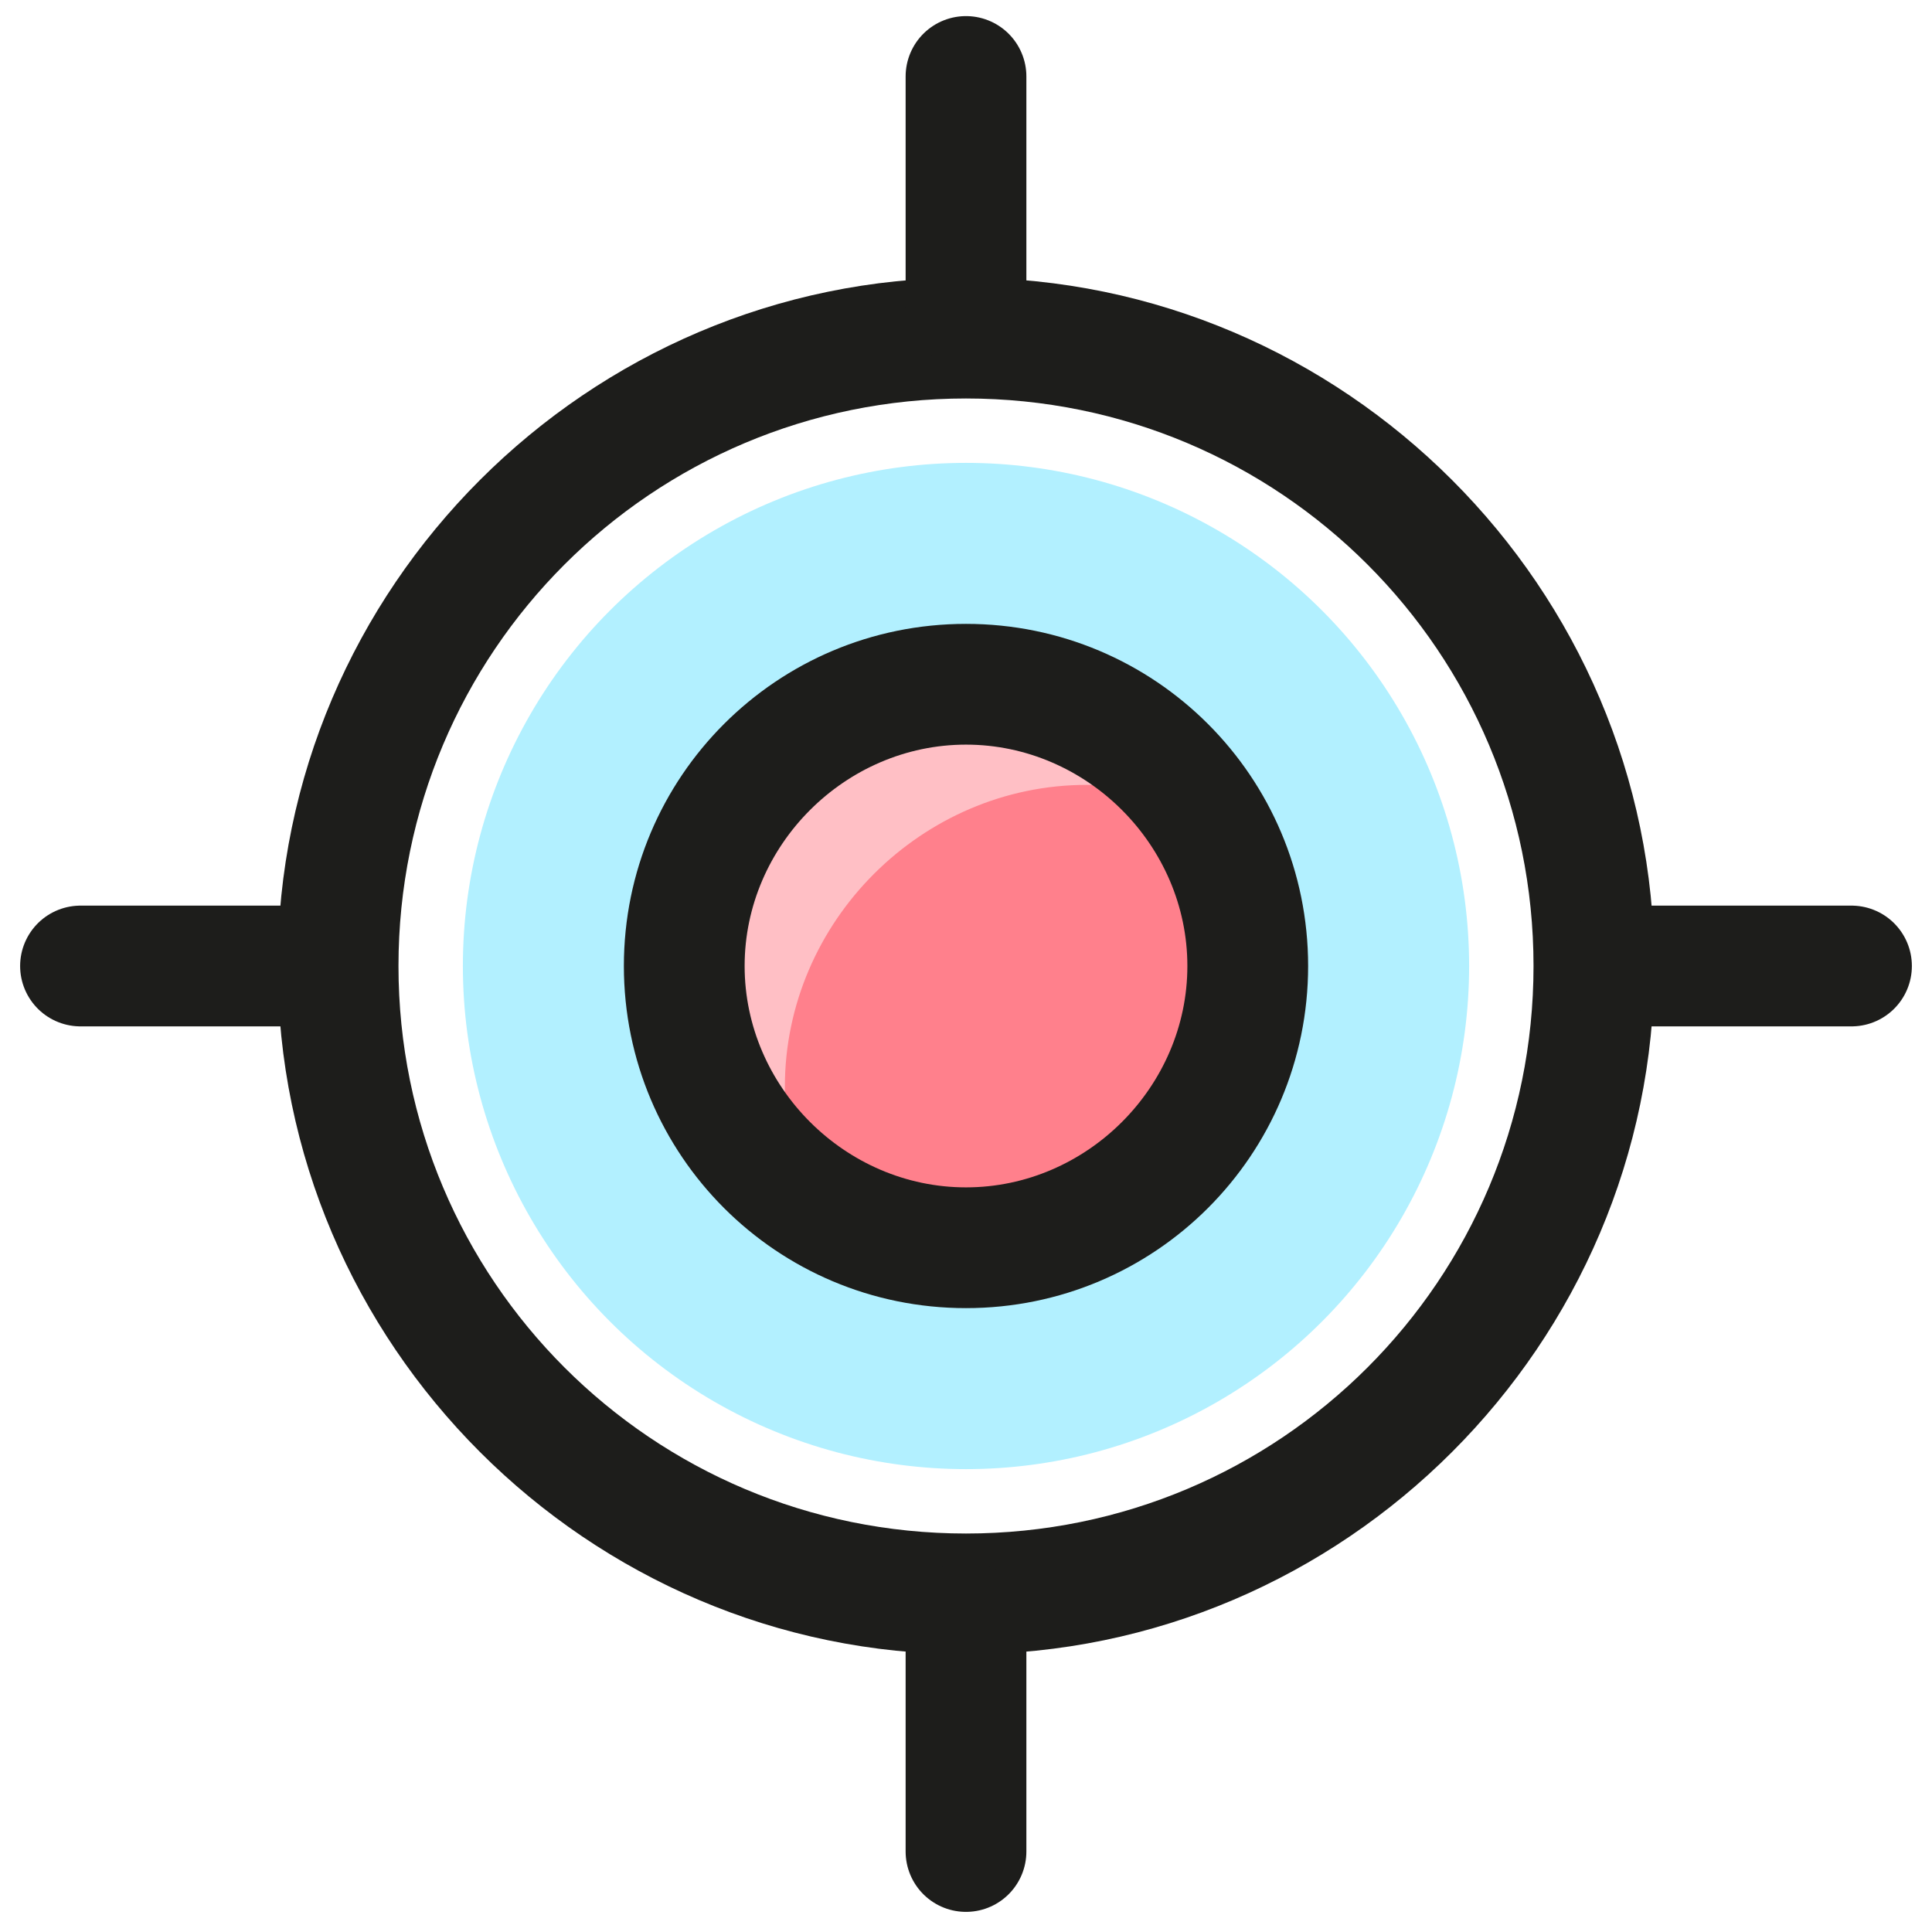
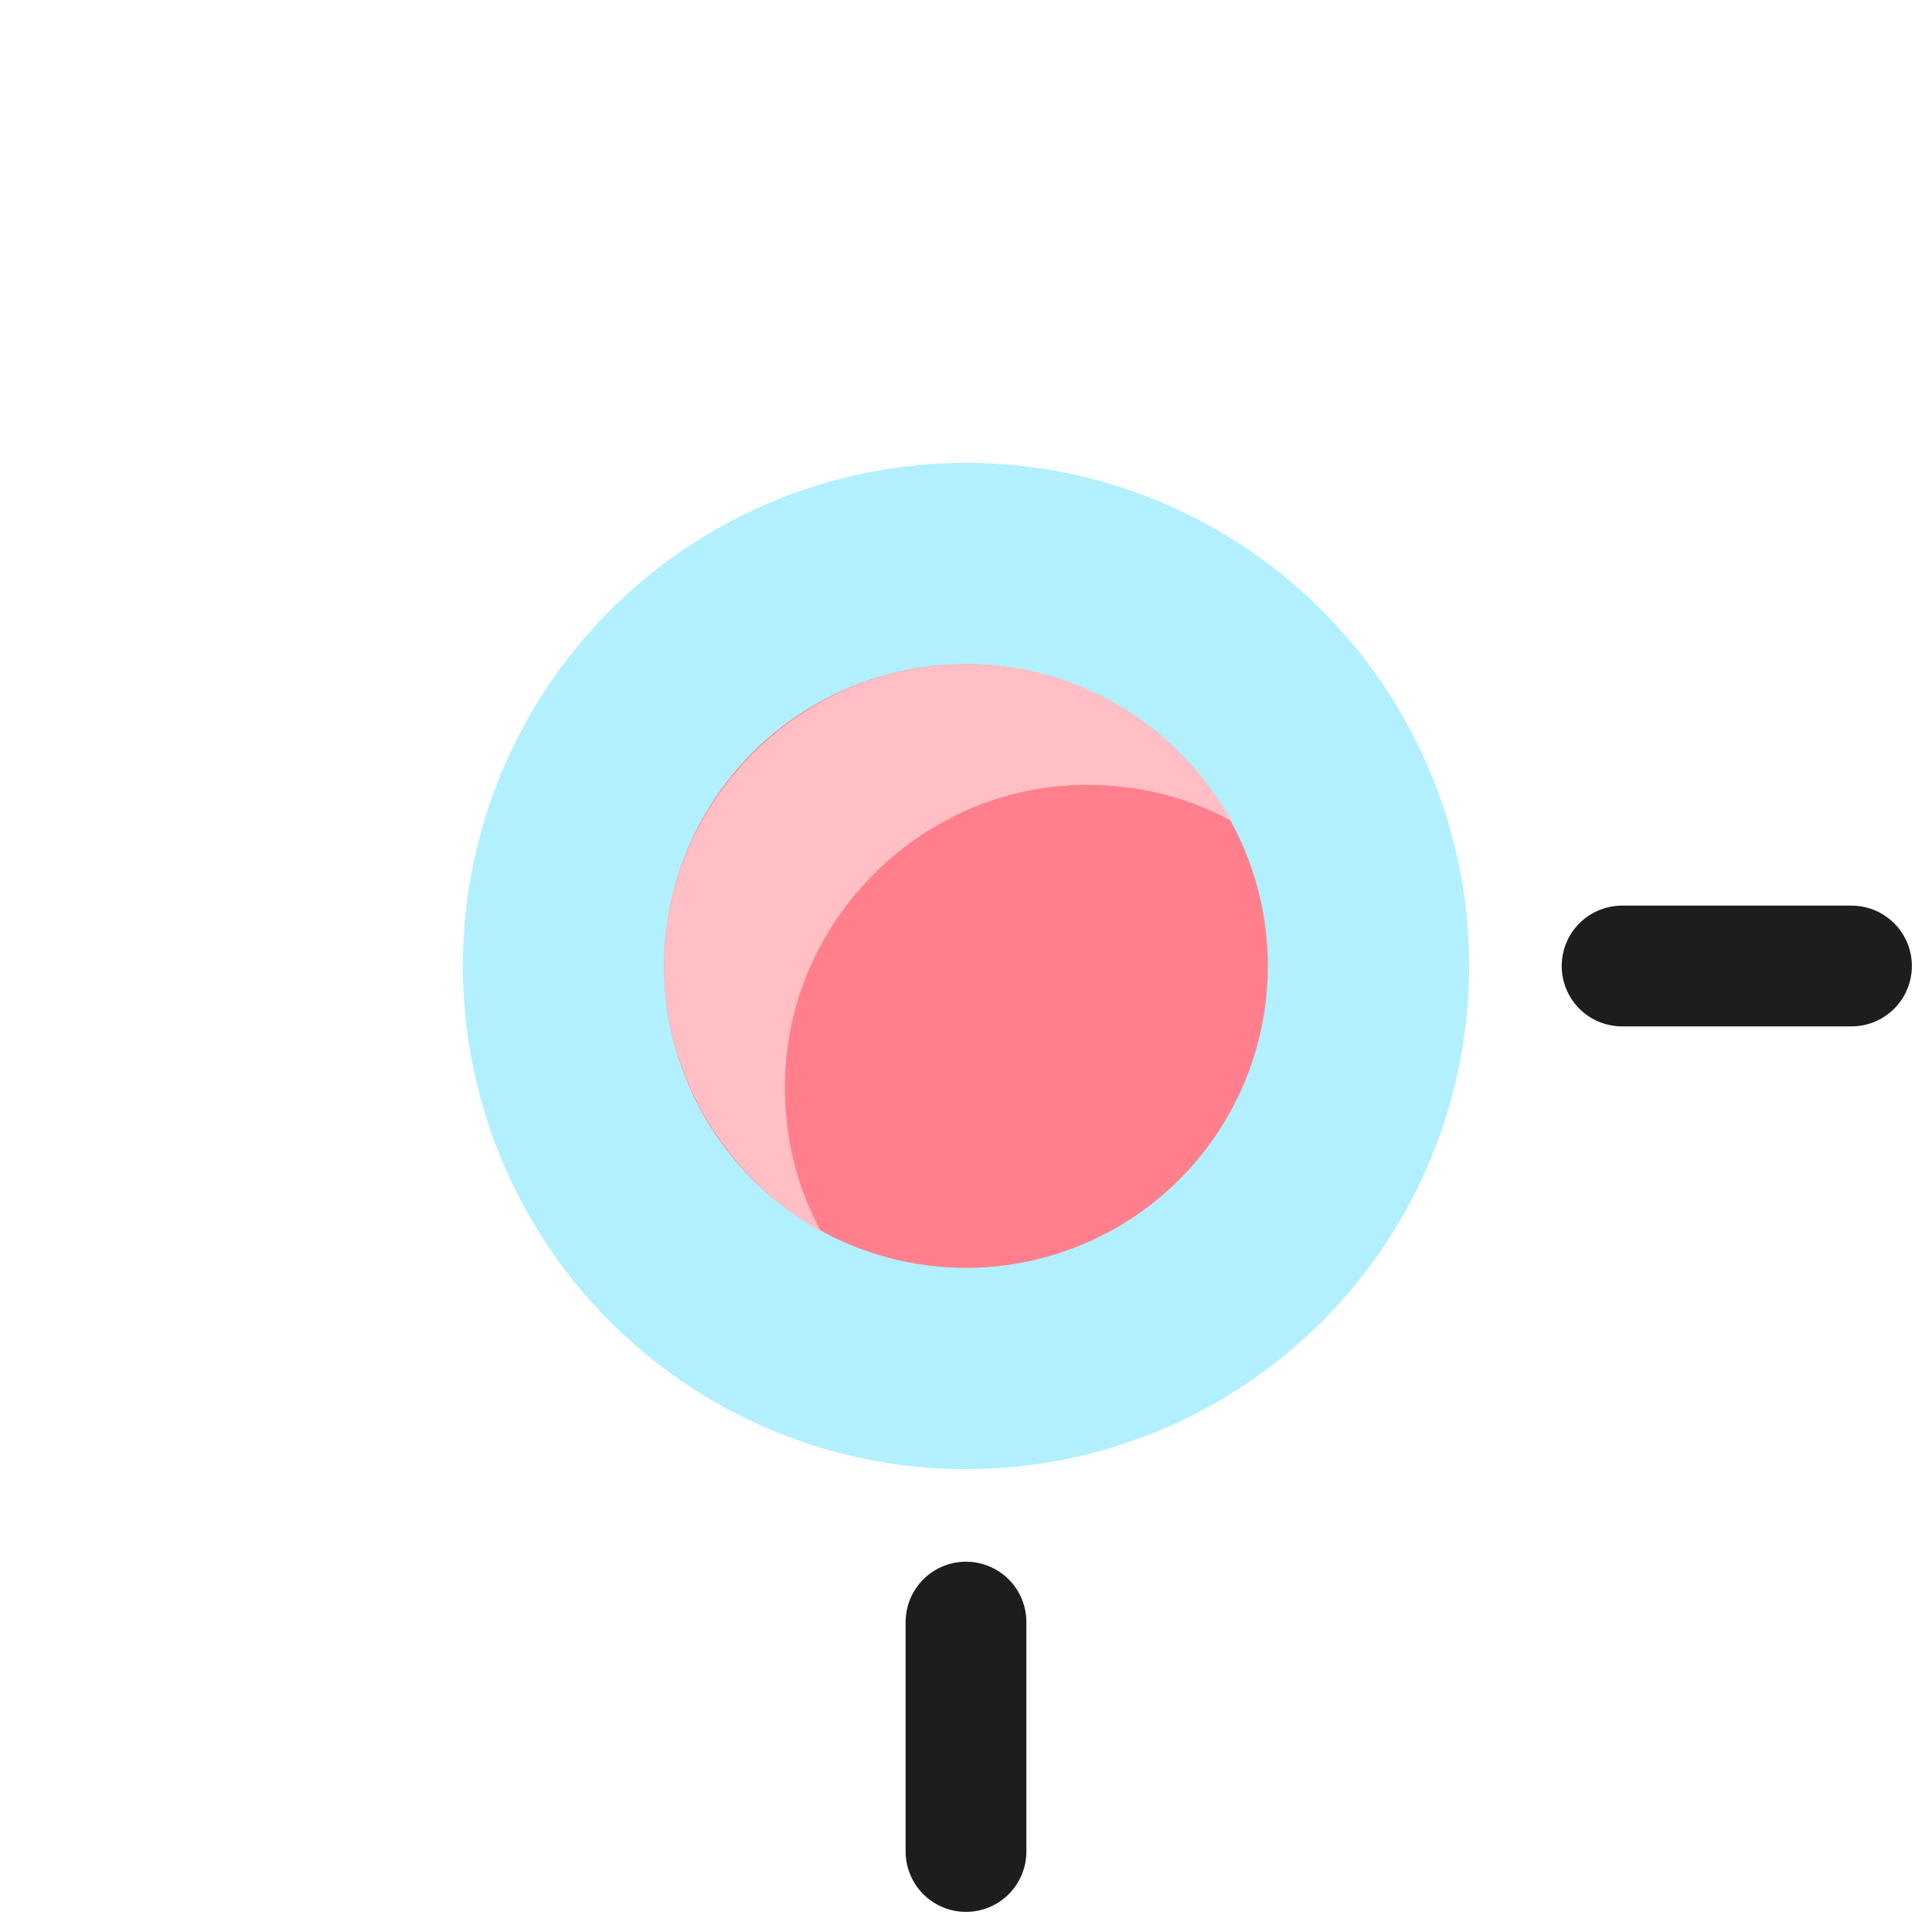
<svg xmlns="http://www.w3.org/2000/svg" version="1.1" id="Vrstva_1" x="0px" y="0px" viewBox="0 0 48 48" style="enable-background:new 0 0 48 48;" xml:space="preserve">
  <style type="text/css">
	.st0{fill:#1D1D1B;}
	.st1{fill:none;stroke:#1D1D1B;stroke-width:3;stroke-linecap:round;stroke-linejoin:round;stroke-miterlimit:10;}
	.st2{fill:#B2F0FF;}
	.st3{fill:#FF808C;}
	.st4{fill:#FFBFC5;}
</style>
  <g>
-     <path class="st0" d="M24,9.9c7.8,0,14.1,6.3,14.1,14.1S31.8,38.1,24,38.1S9.9,31.8,9.9,24S16.2,9.9,24,9.9 M24,6.9   C14.6,6.9,6.9,14.6,6.9,24S14.6,41.1,24,41.1S41.1,33.4,41.1,24S33.4,6.9,24,6.9L24,6.9z" />
-   </g>
+     </g>
  <g>
-     <line class="st1" x1="24" y1="1.9" x2="24" y2="7.6" />
-   </g>
+     </g>
  <g>
    <line class="st1" x1="24" y1="40.3" x2="24" y2="46" />
  </g>
  <g>
    <line class="st1" x1="46" y1="24" x2="40.3" y2="24" />
  </g>
  <g>
-     <line class="st1" x1="7.7" y1="24" x2="2" y2="24" />
-   </g>
+     </g>
  <g>
    <circle class="st2" cx="24" cy="24" r="12.5" />
  </g>
  <g>
    <circle class="st3" cx="24" cy="24" r="7.5" />
  </g>
  <g>
    <path class="st4" d="M19.5,27c0-4.1,3.4-7.5,7.5-7.5c1.3,0,2.5,0.3,3.6,0.9c-1.3-2.3-3.7-3.9-6.6-3.9c-4.1,0-7.5,3.4-7.5,7.5   c0,2.8,1.6,5.3,3.9,6.6C19.8,29.5,19.5,28.3,19.5,27z" />
  </g>
  <g>
-     <path class="st0" d="M24,18.5c3,0,5.5,2.5,5.5,5.5S27,29.5,24,29.5S18.5,27,18.5,24S21,18.5,24,18.5 M24,15.5   c-4.7,0-8.5,3.8-8.5,8.5s3.8,8.5,8.5,8.5s8.5-3.8,8.5-8.5S28.7,15.5,24,15.5L24,15.5z" />
-   </g>
+     </g>
</svg>